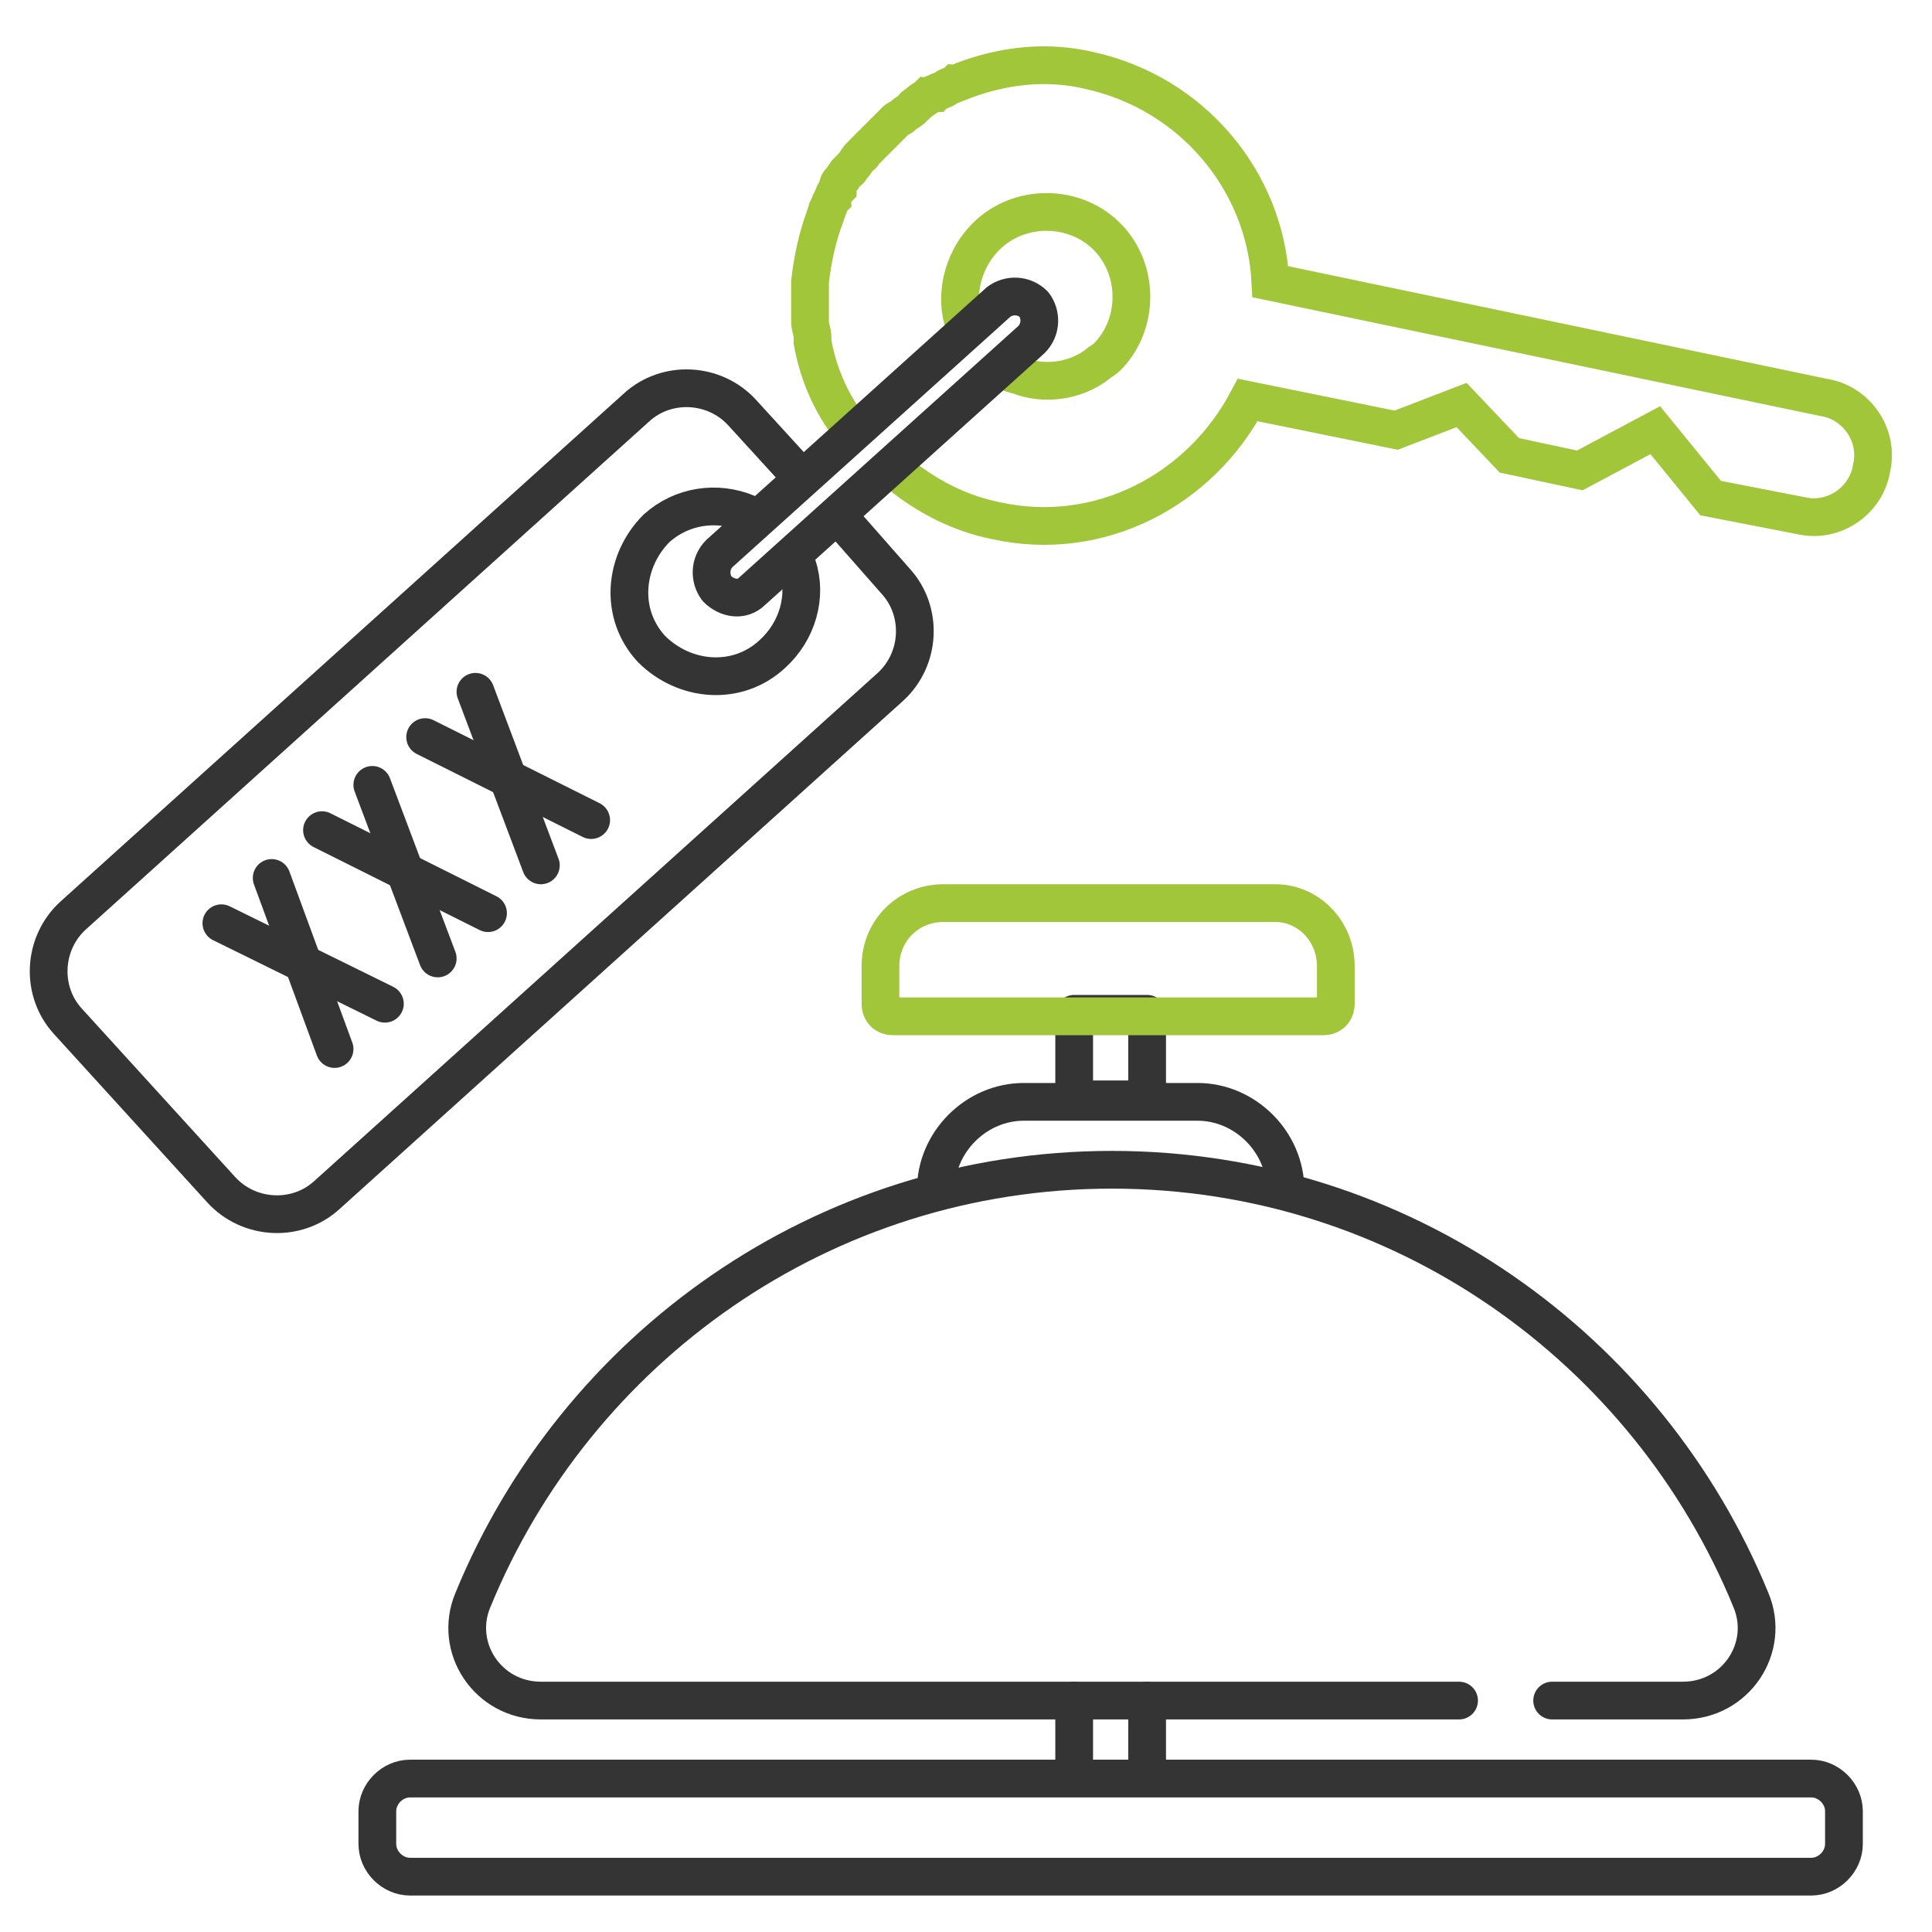
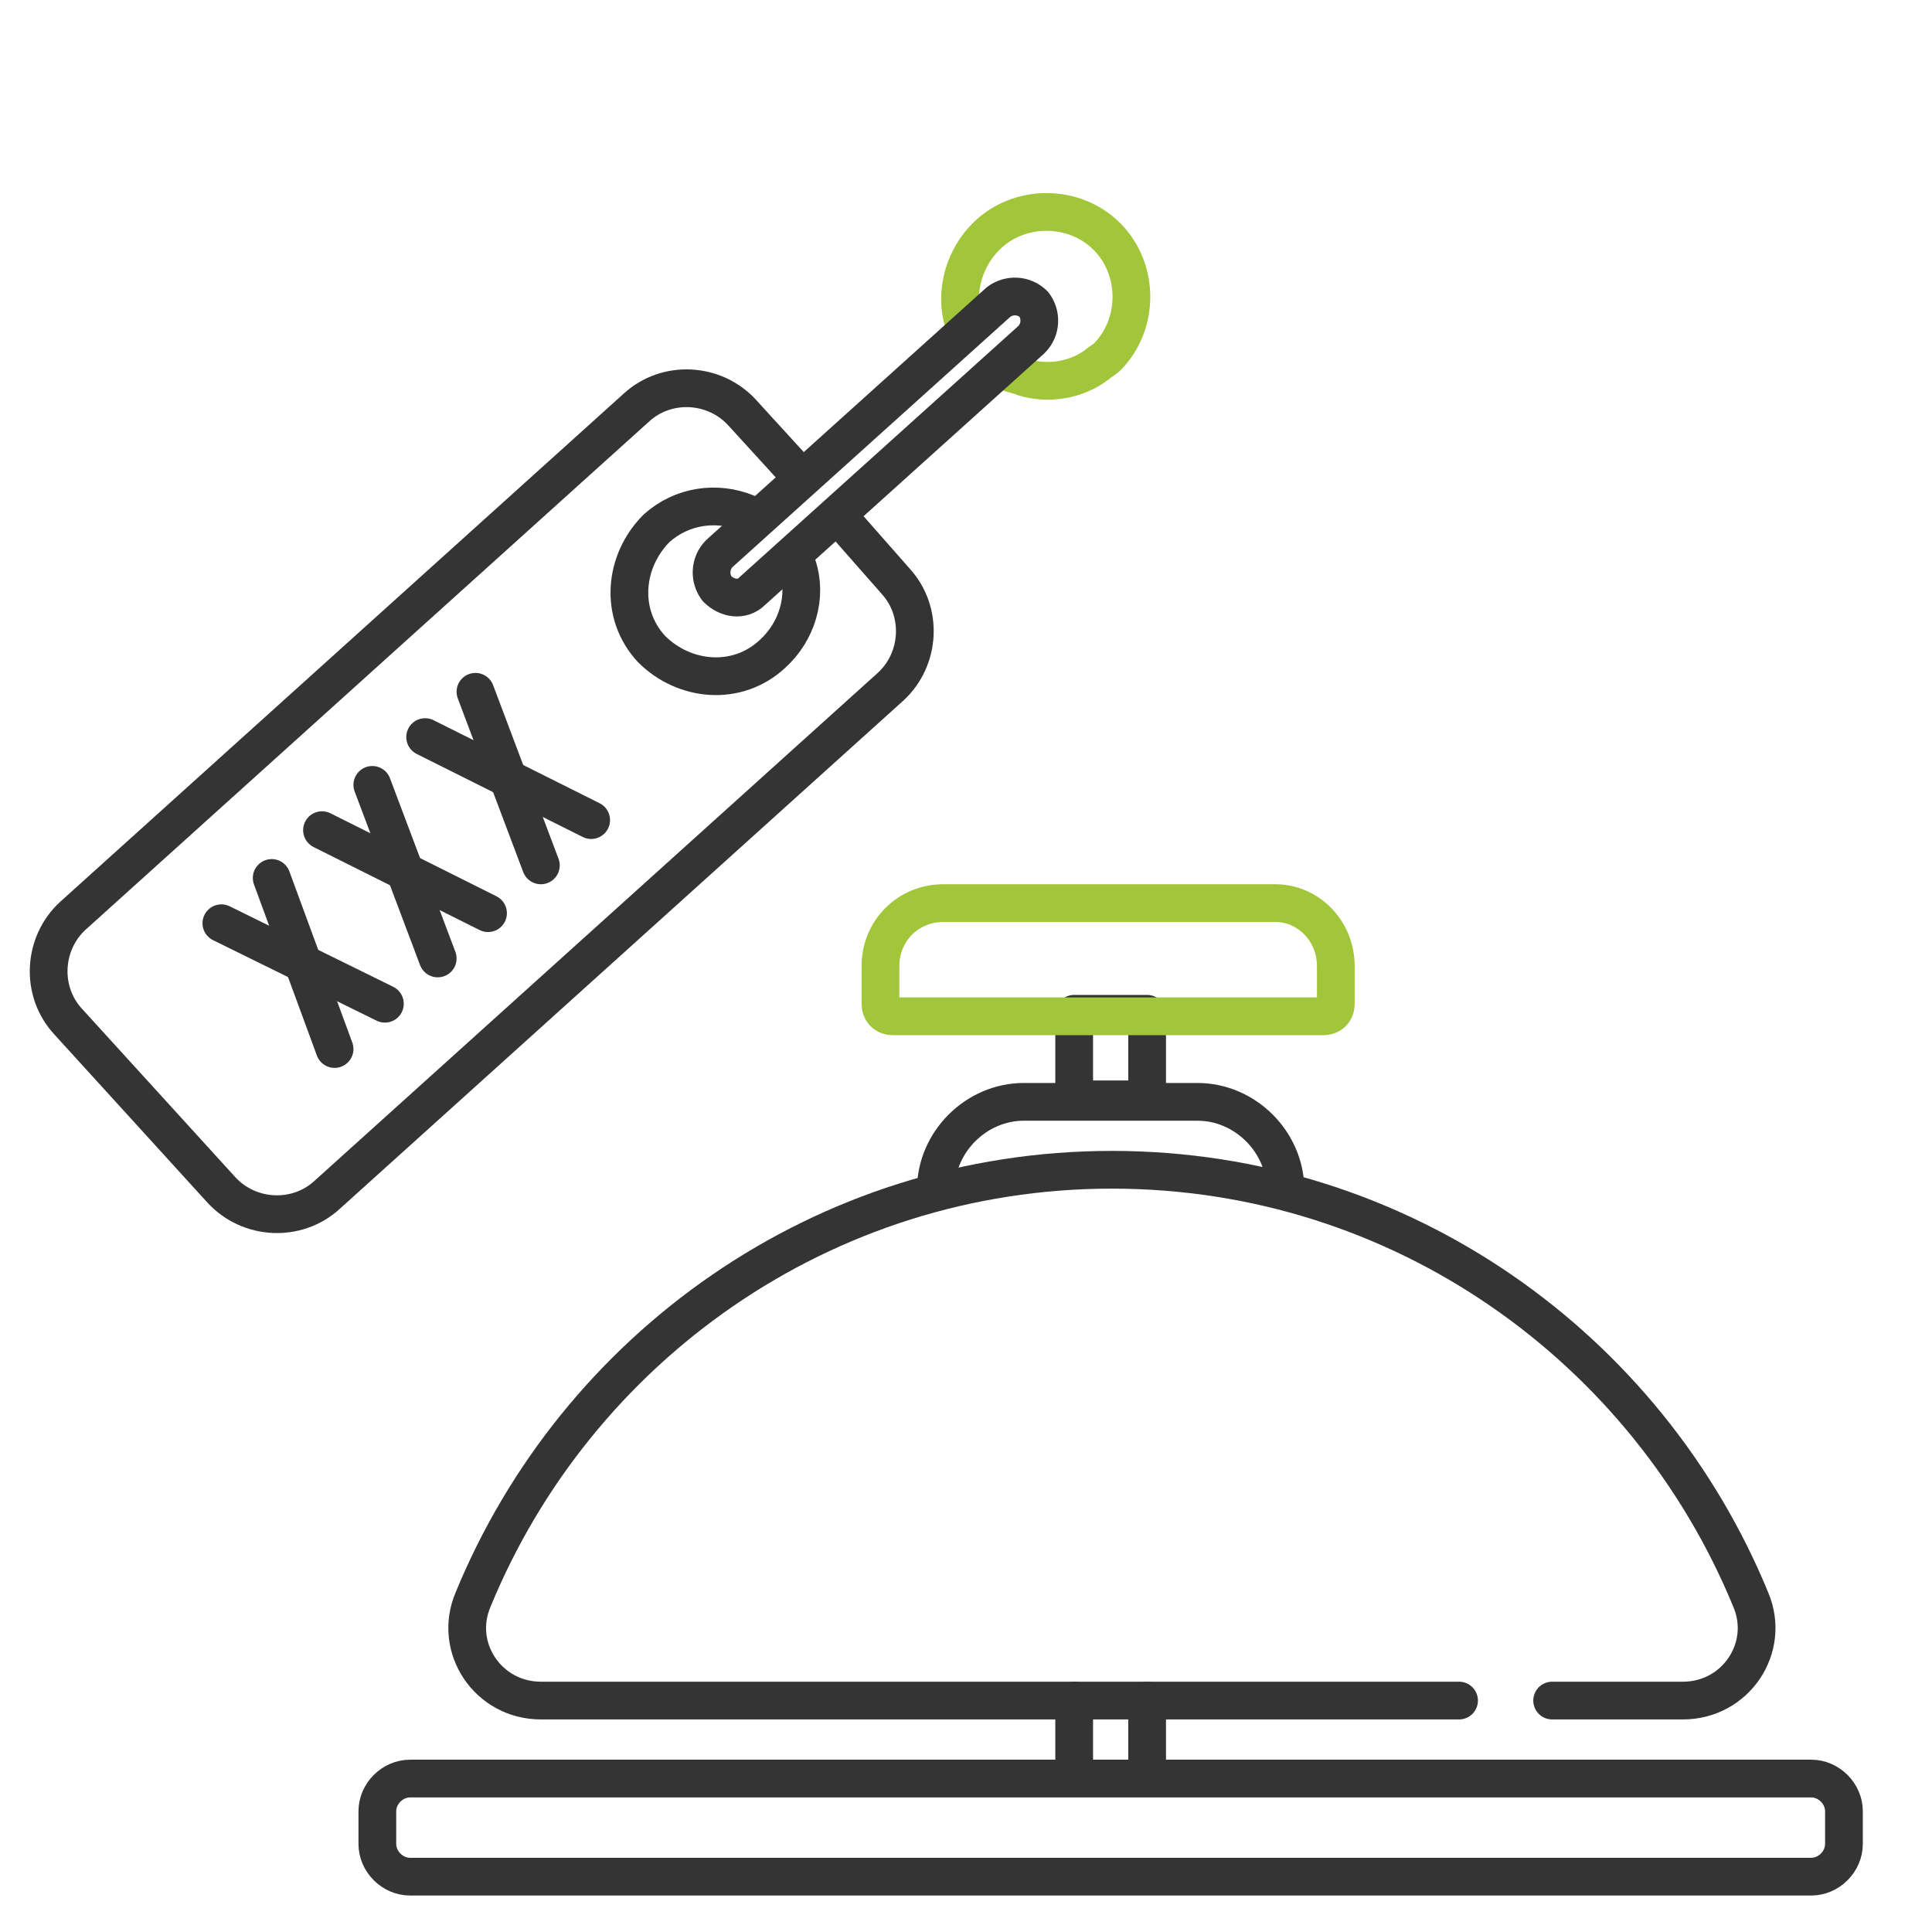
<svg xmlns="http://www.w3.org/2000/svg" version="1.1" id="Capa_1" x="0px" y="0px" viewBox="0 0 76.8 76.8" style="enable-background:new 0 0 76.8 76.8;" xml:space="preserve">
  <style type="text/css">
	.st0{display:none;opacity:0.53;fill:#343434;enable-background:new    ;}
	.st1{fill:none;stroke:#343434;stroke-width:1.5;stroke-linecap:round;stroke-linejoin:round;stroke-miterlimit:10;}
	.st2{fill:none;stroke:#A1C639;stroke-width:1.5;stroke-linecap:round;stroke-miterlimit:10;}
</style>
-   <path class="st0" d="M23,17.5c5,1.1,10.1,1.7,15.2,1.7s10.2-0.6,15.2-1.7c0.5-0.1,0.9-0.6,0.8-1.1C53.5,9.6,48.6,4,42.4,2.2V1  c0-0.6-0.4-1-1-1s-1,0.4-1,1v0.8c-0.7-0.1-1.4-0.2-2.2-0.2c-0.7,0-1.5,0.1-2.2,0.2V1c0-0.6-0.4-1-1-1s-1,0.4-1,1v1.2  C27.8,4,22.9,9.6,22.2,16.4C22.2,16.9,22.5,17.4,23,17.5z M34,4.3L34,4.3v3.1c0,0.6,0.4,1,1,1s1-0.4,1-1V3.8l0,0  c0.7-0.1,1.4-0.2,2.2-0.2c0.7,0,1.5,0.1,2.2,0.2l0,0v3.6c0,0.6,0.4,1,1,1s1-0.4,1-1V4.3l0,0c4.9,1.6,8.7,6,9.7,11.4l0,0  c-9.1,1.9-18.6,1.9-27.7,0l0,0C25.2,10.3,29.1,5.9,34,4.3z M44.4,14.7c-2,0.5-4.1,0.7-6.2,0.7c-2.1,0-4.2-0.2-6.2-0.7  c-0.5-0.1-0.9-0.7-0.8-1.2s0.7-0.9,1.2-0.8c3.8,0.8,7.7,0.8,11.5,0c0.5-0.1,1.1,0.2,1.2,0.8C45.3,14,44.9,14.6,44.4,14.7z" />
+   <path class="st0" d="M23,17.5c5,1.1,10.1,1.7,15.2,1.7s10.2-0.6,15.2-1.7c0.5-0.1,0.9-0.6,0.8-1.1C53.5,9.6,48.6,4,42.4,2.2V1  c0-0.6-0.4-1-1-1v0.8c-0.7-0.1-1.4-0.2-2.2-0.2c-0.7,0-1.5,0.1-2.2,0.2V1c0-0.6-0.4-1-1-1s-1,0.4-1,1v1.2  C27.8,4,22.9,9.6,22.2,16.4C22.2,16.9,22.5,17.4,23,17.5z M34,4.3L34,4.3v3.1c0,0.6,0.4,1,1,1s1-0.4,1-1V3.8l0,0  c0.7-0.1,1.4-0.2,2.2-0.2c0.7,0,1.5,0.1,2.2,0.2l0,0v3.6c0,0.6,0.4,1,1,1s1-0.4,1-1V4.3l0,0c4.9,1.6,8.7,6,9.7,11.4l0,0  c-9.1,1.9-18.6,1.9-27.7,0l0,0C25.2,10.3,29.1,5.9,34,4.3z M44.4,14.7c-2,0.5-4.1,0.7-6.2,0.7c-2.1,0-4.2-0.2-6.2-0.7  c-0.5-0.1-0.9-0.7-0.8-1.2s0.7-0.9,1.2-0.8c3.8,0.8,7.7,0.8,11.5,0c0.5-0.1,1.1,0.2,1.2,0.8C45.3,14,44.9,14.6,44.4,14.7z" />
  <path class="st1" d="M0,60.8" />
  <path class="st1" d="M70.8,67.6" />
  <path class="st1" d="M72,74.6H16.3c-0.7,0-1.3-0.6-1.3-1.3v-1.3c0-0.7,0.6-1.3,1.3-1.3H72c0.7,0,1.3,0.6,1.3,1.3v1.3  C73.3,74,72.7,74.6,72,74.6z" />
  <path class="st1" d="M58,67.6H21.5c-2.1,0-3.5-2.1-2.7-4c4.1-10,13.9-17.1,25.4-17.1s21.3,7.1,25.4,17.1c0.8,1.9-0.6,4-2.7,4h-5.2" />
  <path class="st1" d="M37.2,47.3c0-1.9,1.6-3.5,3.5-3.5h6.9c1.9,0,3.5,1.6,3.5,3.5" />
  <rect x="42.7" y="40.3" class="st1" width="2.9" height="3.4" />
  <path class="st2" d="M50.7,35.9H37.5c-1.4,0-2.5,1.1-2.5,2.5v1.5c0,0.3,0.2,0.5,0.5,0.5h17.1c0.3,0,0.5-0.2,0.5-0.5v-1.5  C53.1,37,52,35.9,50.7,35.9z" />
  <line class="st1" x1="42.7" y1="67.6" x2="42.7" y2="70.6" />
  <line class="st1" x1="45.6" y1="67.6" x2="45.6" y2="70.6" />
  <g>
    <path class="st2" d="M38.4,13.1c-0.5-1.2-0.2-2.7,0.8-3.7c1.3-1.3,3.5-1.3,4.8,0c1.3,1.3,1.3,3.5,0,4.8c-0.1,0.1-0.3,0.2-0.4,0.3   c-0.8,0.6-1.9,0.8-2.9,0.5c-0.2-0.1-0.4-0.1-0.6-0.2" />
-     <path class="st2" d="M35.7,18.8c1.1,0.9,2.4,1.6,3.9,1.9c4.1,0.9,8.1-1.2,10-4.8l5.9,1.2l2.6-1l1.9,2l2.8,0.6l3-1.6l2.2,2.7   l3.6,0.7c1.3,0.3,2.6-0.6,2.8-1.9c0.3-1.3-0.6-2.6-1.9-2.8l-22-4.6c-0.2-4-3.1-7.5-7.2-8.4c-1.7-0.4-3.4-0.2-5,0.4   c0,0-0.2,0.1-0.3,0.1c-0.1,0.1-0.3,0.1-0.4,0.2c-0.1,0.1-0.3,0.1-0.4,0.2c-0.1,0-0.2,0.1-0.3,0.1c-0.1,0.1-0.3,0.2-0.4,0.3   c-0.1,0.1-0.2,0.1-0.2,0.2c-0.1,0.1-0.3,0.2-0.4,0.3c-0.1,0.1-0.2,0.1-0.3,0.2c-0.1,0.1-0.2,0.2-0.3,0.3c-0.1,0.1-0.2,0.2-0.3,0.3   c-0.1,0.1-0.2,0.2-0.3,0.3c-0.1,0.1-0.2,0.2-0.3,0.3c-0.1,0.1-0.1,0.2-0.2,0.2c-0.1,0.1-0.2,0.3-0.3,0.4c-0.1,0.1-0.1,0.2-0.2,0.2   c-0.1,0.1-0.2,0.3-0.3,0.4c-0.1,0.1-0.1,0.2-0.1,0.3c-0.1,0.1-0.2,0.3-0.2,0.4c-0.1,0.1-0.1,0.2-0.2,0.4c0,0.1-0.1,0.2-0.1,0.3l0,0   c-0.3,0.8-0.5,1.7-0.6,2.6l0,0c0,0.1,0,0.2,0,0.3c0,0.2,0,0.3,0,0.5c0,0.2,0,0.3,0,0.5c0,0.1,0,0.2,0,0.3c0,0.2,0.1,0.4,0.1,0.6   c0,0.1,0,0.2,0,0.2c0.2,1.1,0.6,2.1,1.2,3" />
    <path class="st1" d="M29.9,23.5l11.1-10c0.4-0.4,0.4-1,0.1-1.4v0c-0.4-0.4-1-0.4-1.4-0.1l-11.1,10c-0.4,0.4-0.4,1-0.1,1.4l0,0   C28.9,23.8,29.5,23.9,29.9,23.5z" />
    <path class="st1" d="M31.7,22.5c0.4,1.2,0,2.6-1,3.5c-1.4,1.3-3.5,1.1-4.8-0.2c-1.3-1.4-1.1-3.5,0.2-4.8c1-0.9,2.4-1.1,3.6-0.6" />
    <path class="st1" d="M31.6,18.7l-2.1-2.3c-1.1-1.2-3-1.3-4.2-0.2L2.9,36.4c-1.2,1.1-1.3,3-0.2,4.2l6.1,6.7c1.1,1.2,3,1.3,4.2,0.2   l22.4-20.2c1.2-1.1,1.3-3,0.2-4.2l-2.2-2.5" />
    <line class="st1" x1="18.9" y1="27.5" x2="21.5" y2="34.4" />
    <line class="st1" x1="16.9" y1="29.3" x2="23.5" y2="32.6" />
    <line class="st1" x1="14.8" y1="31.2" x2="17.4" y2="38.1" />
    <line class="st1" x1="12.8" y1="33" x2="19.4" y2="36.3" />
    <line class="st1" x1="10.8" y1="34.9" x2="13.3" y2="41.7" />
    <line class="st1" x1="8.8" y1="36.7" x2="15.3" y2="39.9" />
    <path class="st1" d="M41.1,2.7" />
  </g>
</svg>